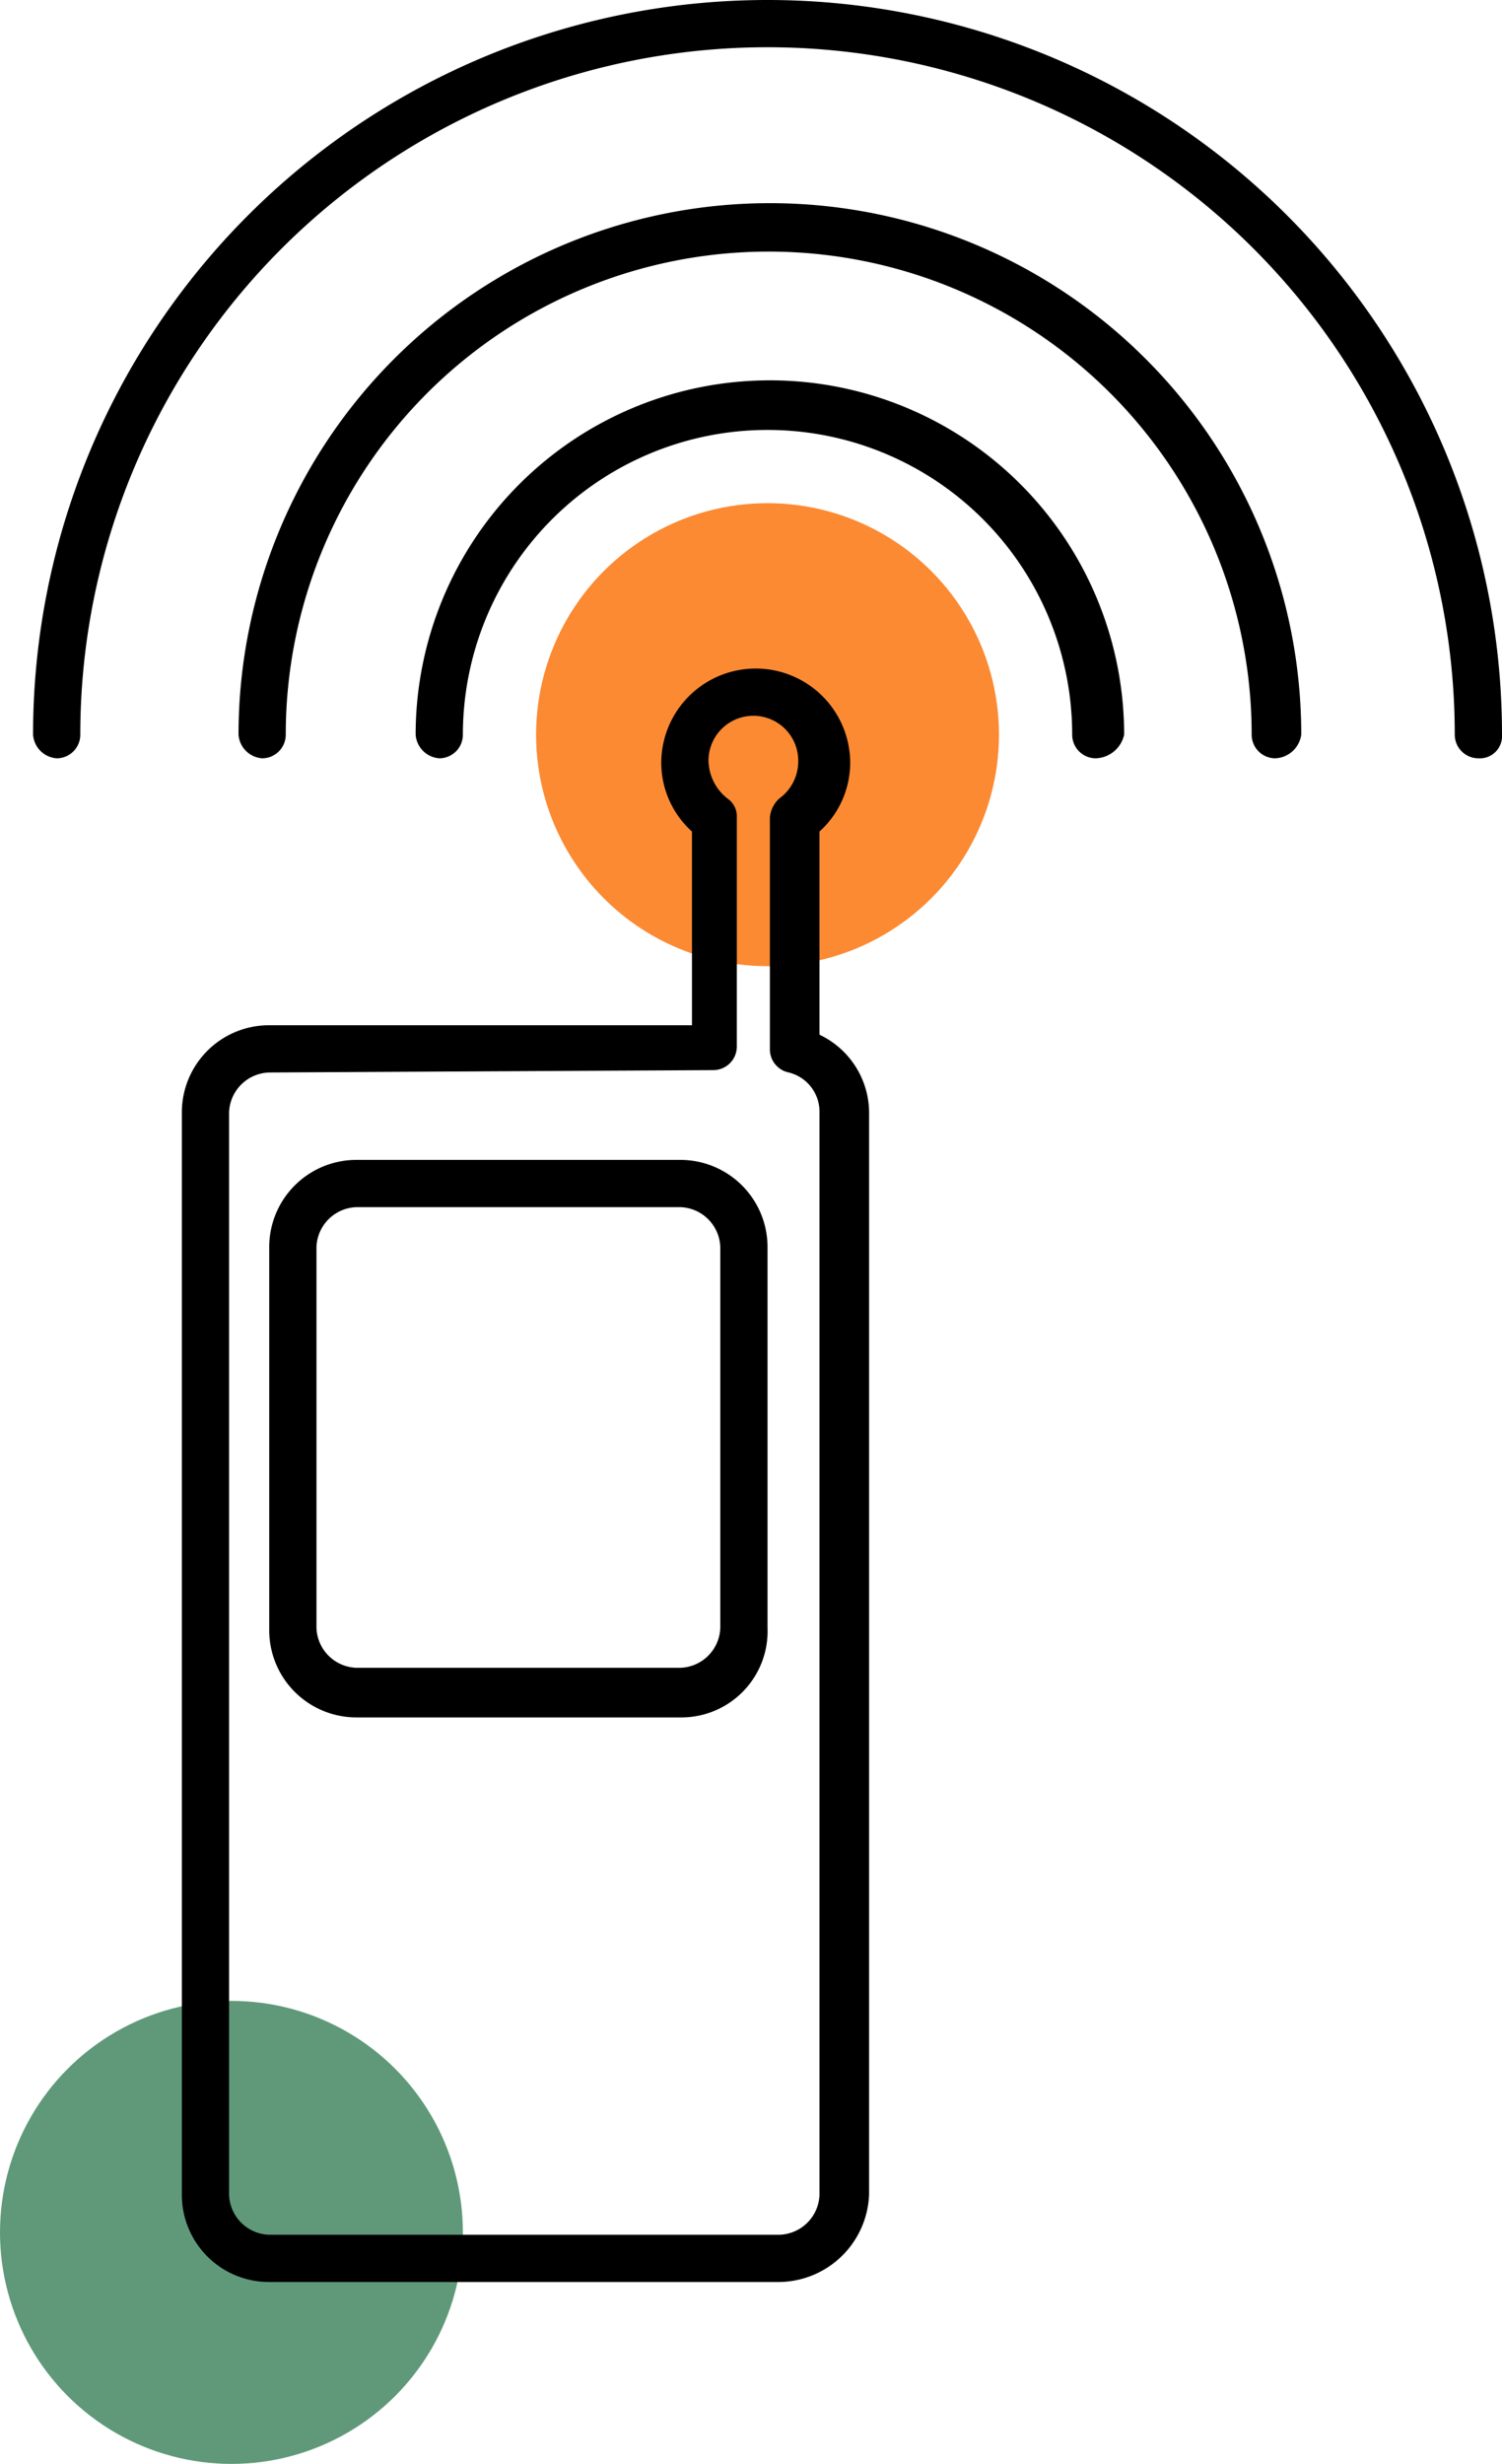
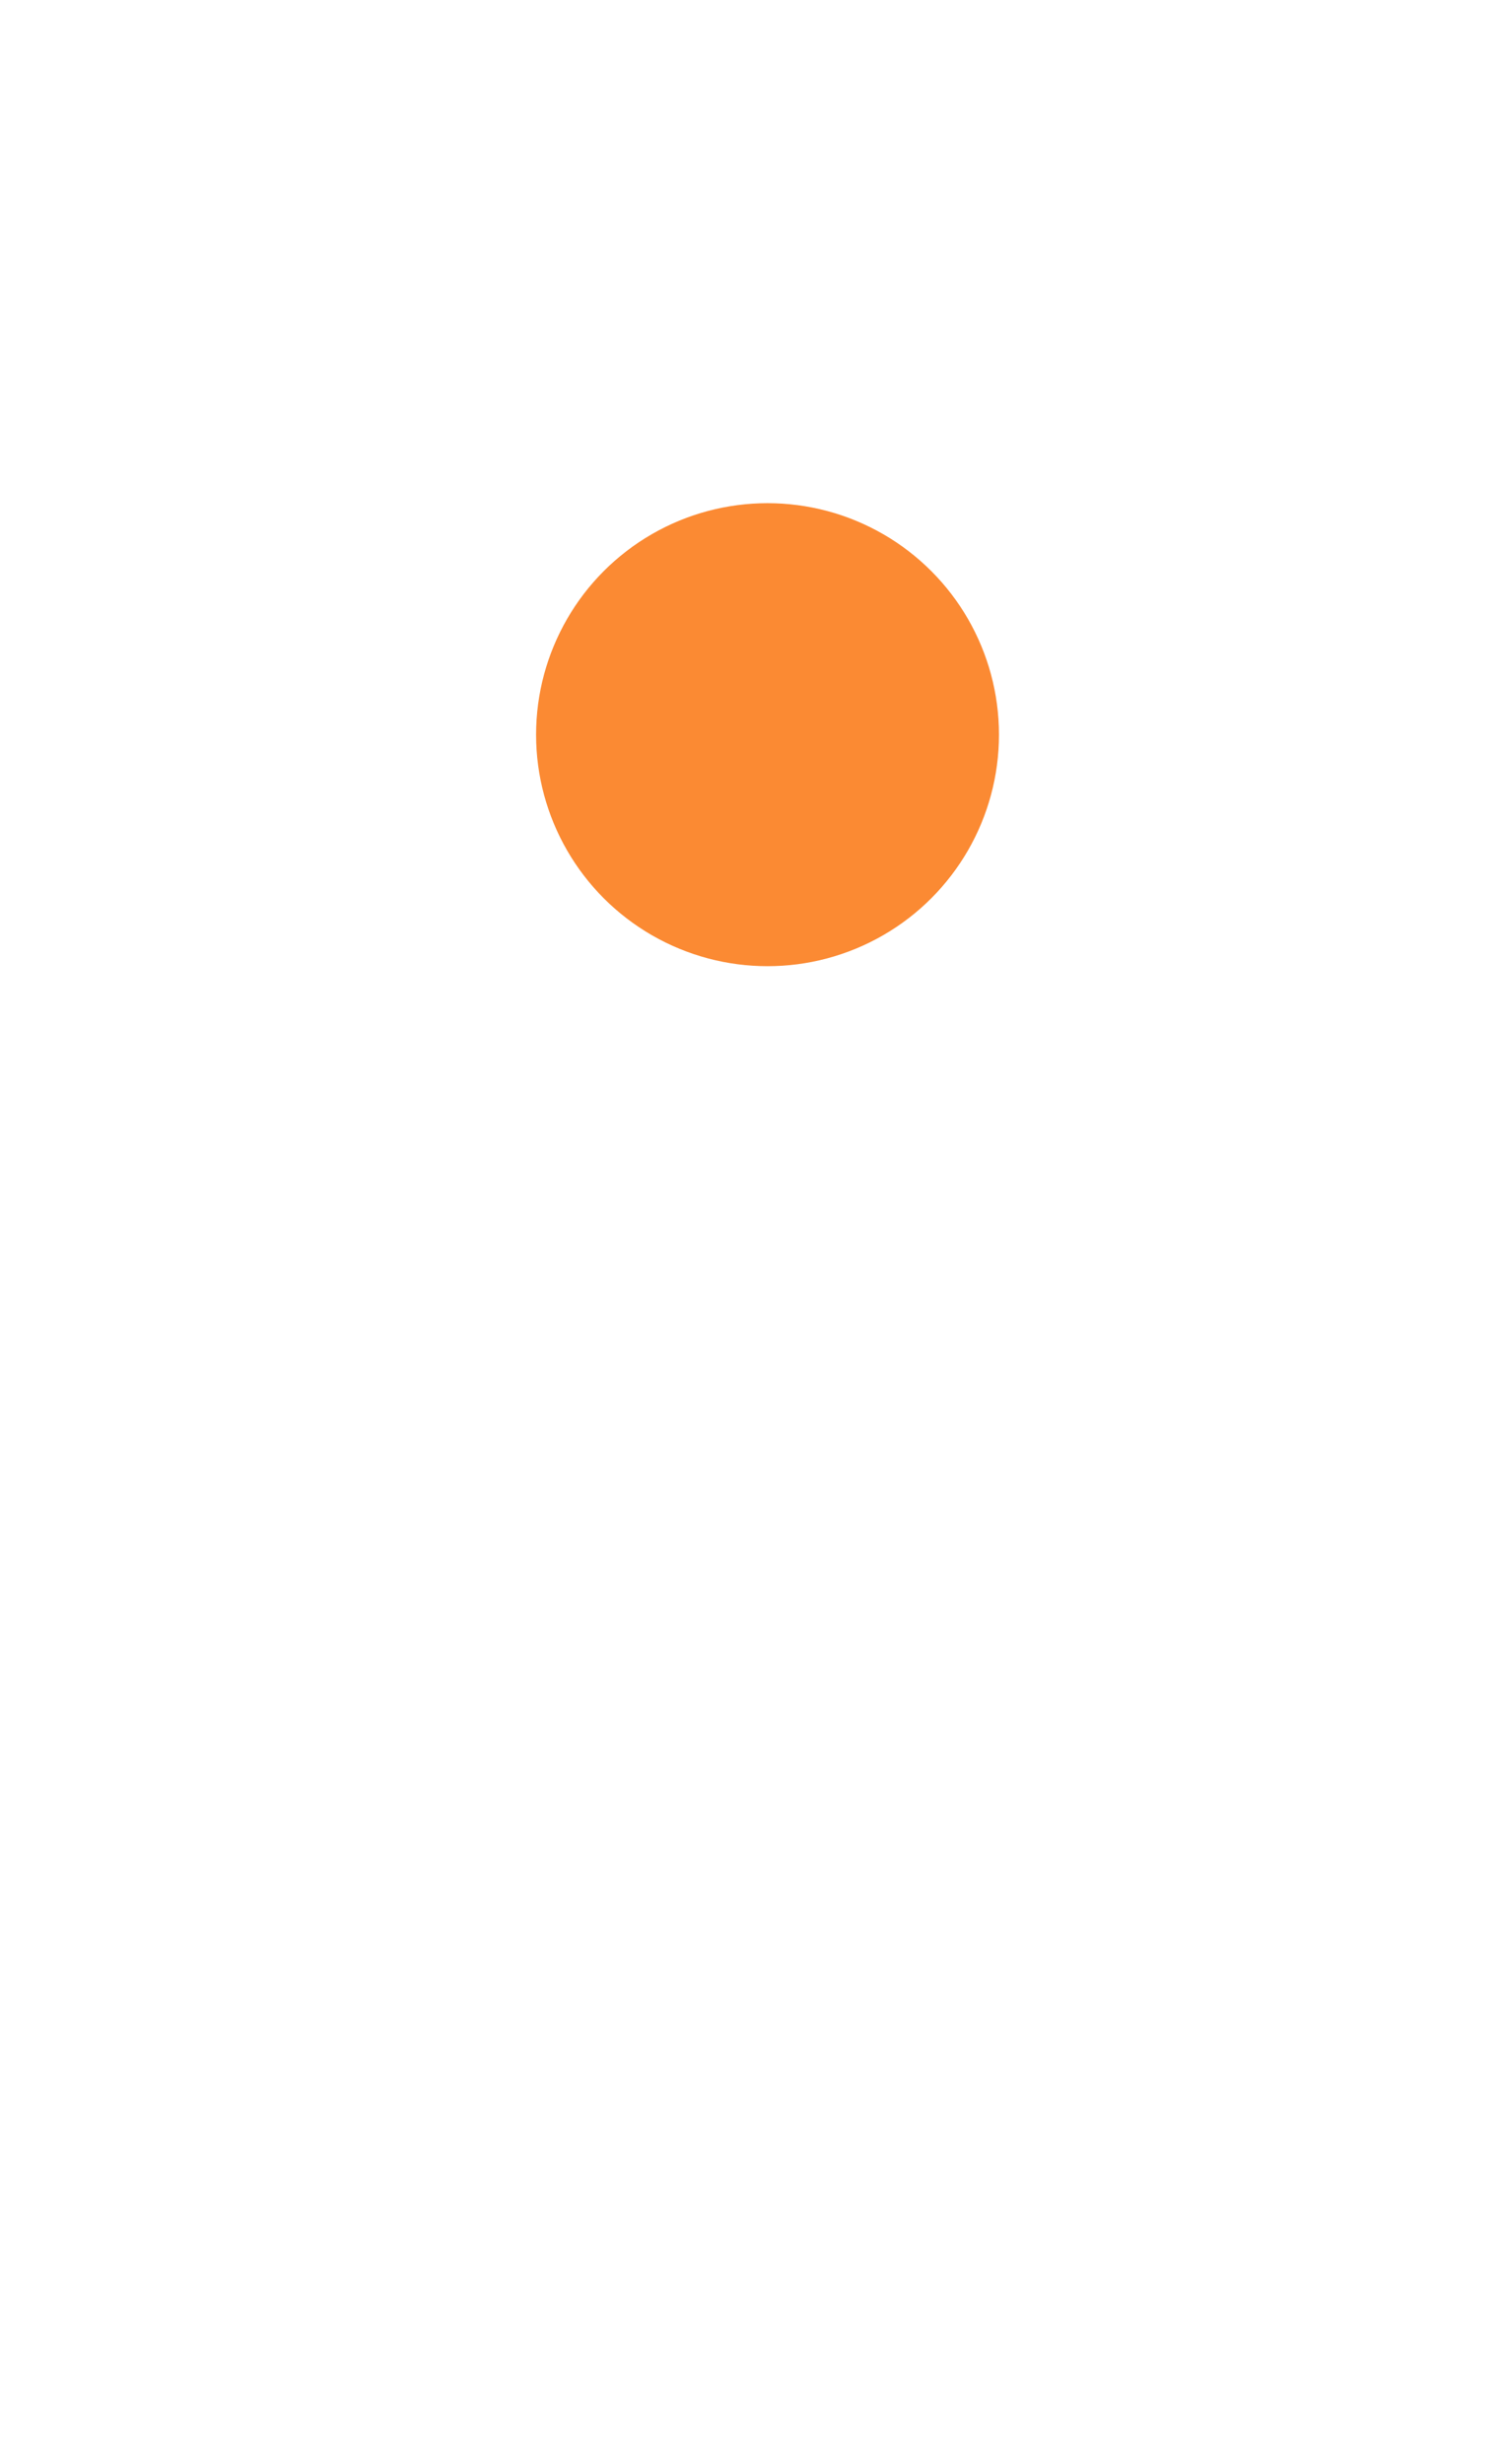
<svg xmlns="http://www.w3.org/2000/svg" viewBox="0 0 63.6 104.3">
  <defs>
    <style>.cls-1{fill:#fb8a33;}.cls-2{fill:#5f997a;}</style>
  </defs>
  <title>telefon</title>
  <g id="Layer_2" data-name="Layer 2">
    <g id="Layer_1-2" data-name="Layer 1">
      <circle class="cls-1" cx="32.5" cy="31.1" r="9.8" />
-       <circle class="cls-2" cx="9.8" cy="94.5" r="9.8" />
-       <path d="M33,96.6H11.4a3.69,3.69,0,0,1-3.7-3.7V47.1a3.69,3.69,0,0,1,3.7-3.7H29.3V35.2A3.93,3.93,0,0,1,28,32.3a4,4,0,0,1,8,0,3.93,3.93,0,0,1-1.3,2.9v8.6a3.67,3.67,0,0,1,2.1,3.4V92.9A3.85,3.85,0,0,1,33,96.6ZM11.4,45.4a1.75,1.75,0,0,0-1.7,1.7V92.9a1.75,1.75,0,0,0,1.7,1.7H33a1.75,1.75,0,0,0,1.7-1.7V47.1a1.71,1.71,0,0,0-1.3-1.7,1,1,0,0,1-.8-1V34.6a1.23,1.23,0,0,1,.4-.8,1.94,1.94,0,0,0,.8-1.6,1.9,1.9,0,1,0-3.8,0,2.09,2.09,0,0,0,.8,1.6.91.91,0,0,1,.4.8v9.7a1,1,0,0,1-1,1l-18.8.1ZM28.8,72.7H15.1A3.69,3.69,0,0,1,11.4,69V52.8a3.69,3.69,0,0,1,3.7-3.7H28.8a3.69,3.69,0,0,1,3.7,3.7V68.9A3.65,3.65,0,0,1,28.8,72.7ZM15.1,51.1a1.75,1.75,0,0,0-1.7,1.7V68.9a1.75,1.75,0,0,0,1.7,1.7H28.8a1.75,1.75,0,0,0,1.7-1.7V52.8a1.75,1.75,0,0,0-1.7-1.7Z" />
-       <path d="M62.6,32.1a1,1,0,0,1-1-1,29.1,29.1,0,0,0-58.2,0,1,1,0,0,1-1,1,1.08,1.08,0,0,1-1-1,31.1,31.1,0,0,1,62.2,0A.94.94,0,0,1,62.6,32.1Z" />
-       <path d="M54,32.1a1,1,0,0,1-1-1,20.45,20.45,0,1,0-40.9,0,1,1,0,0,1-1,1,1.08,1.08,0,0,1-1-1,22.5,22.5,0,0,1,45,0A1.16,1.16,0,0,1,54,32.1Z" />
-       <path d="M46.4,32.1a1,1,0,0,1-1-1,12.9,12.9,0,1,0-25.8,0,1,1,0,0,1-1,1,1.08,1.08,0,0,1-1-1,15,15,0,0,1,30,0,1.27,1.27,0,0,1-1.2,1Z" />
    </g>
  </g>
</svg>